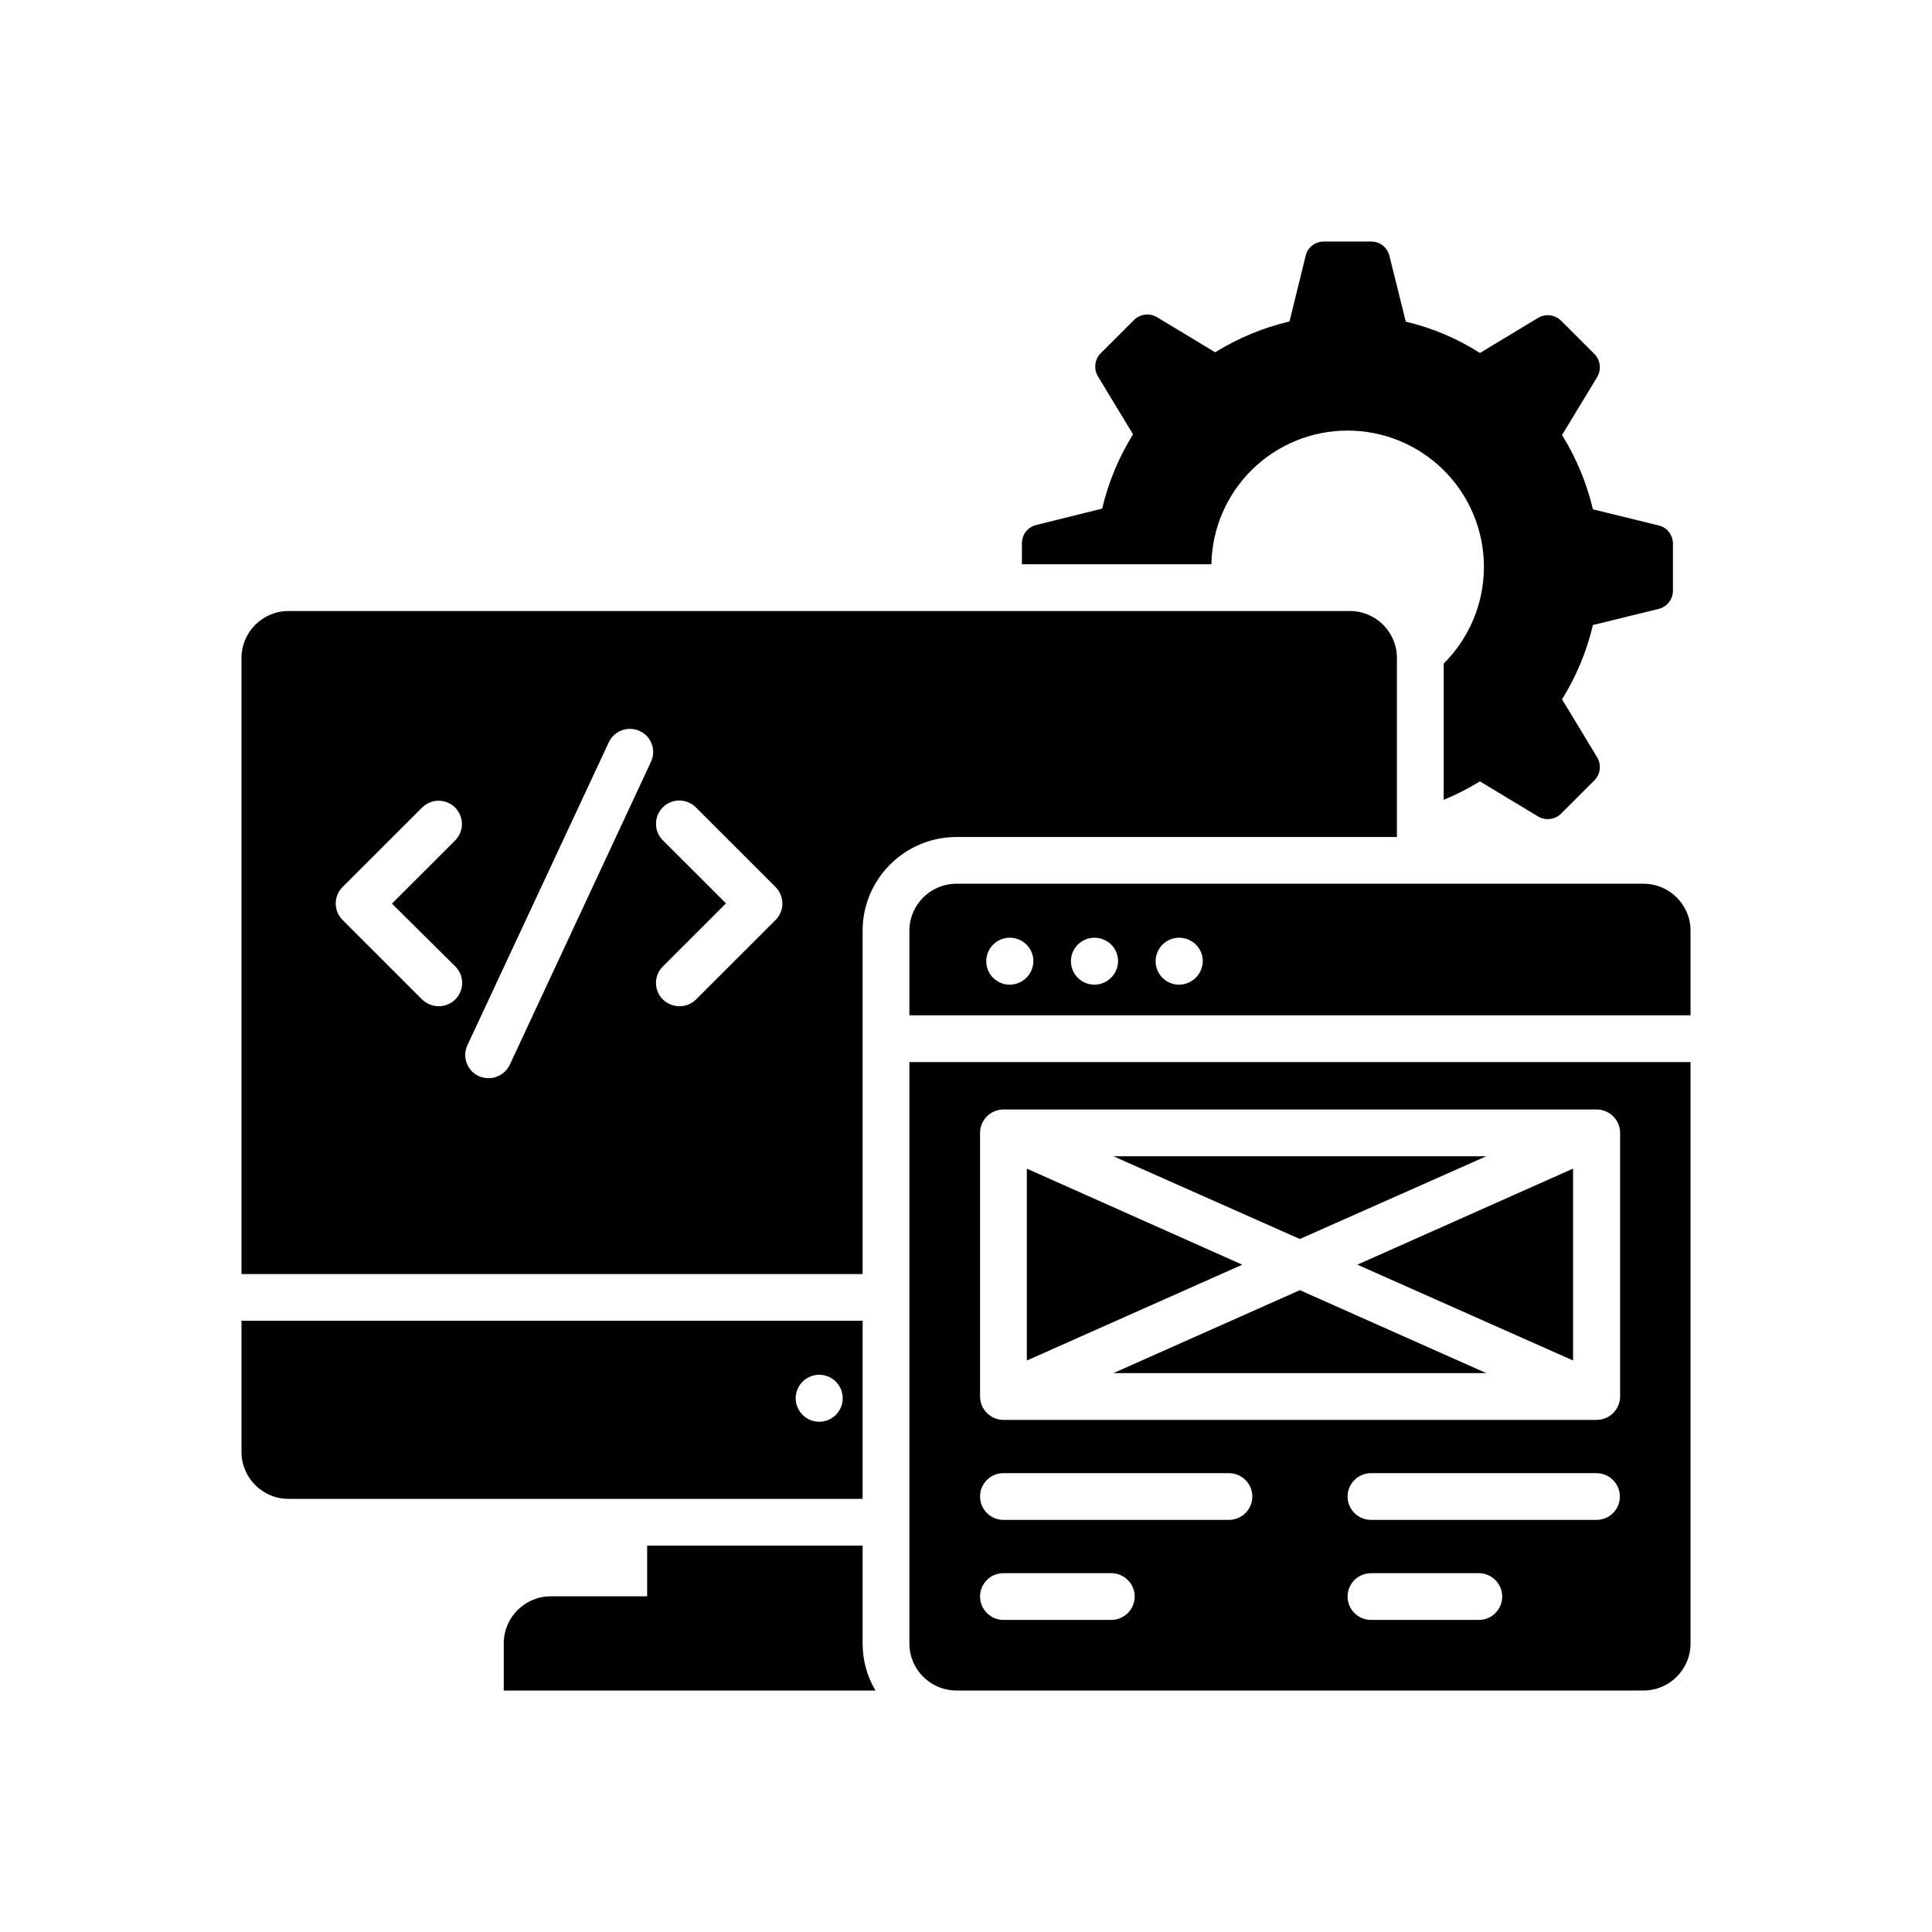
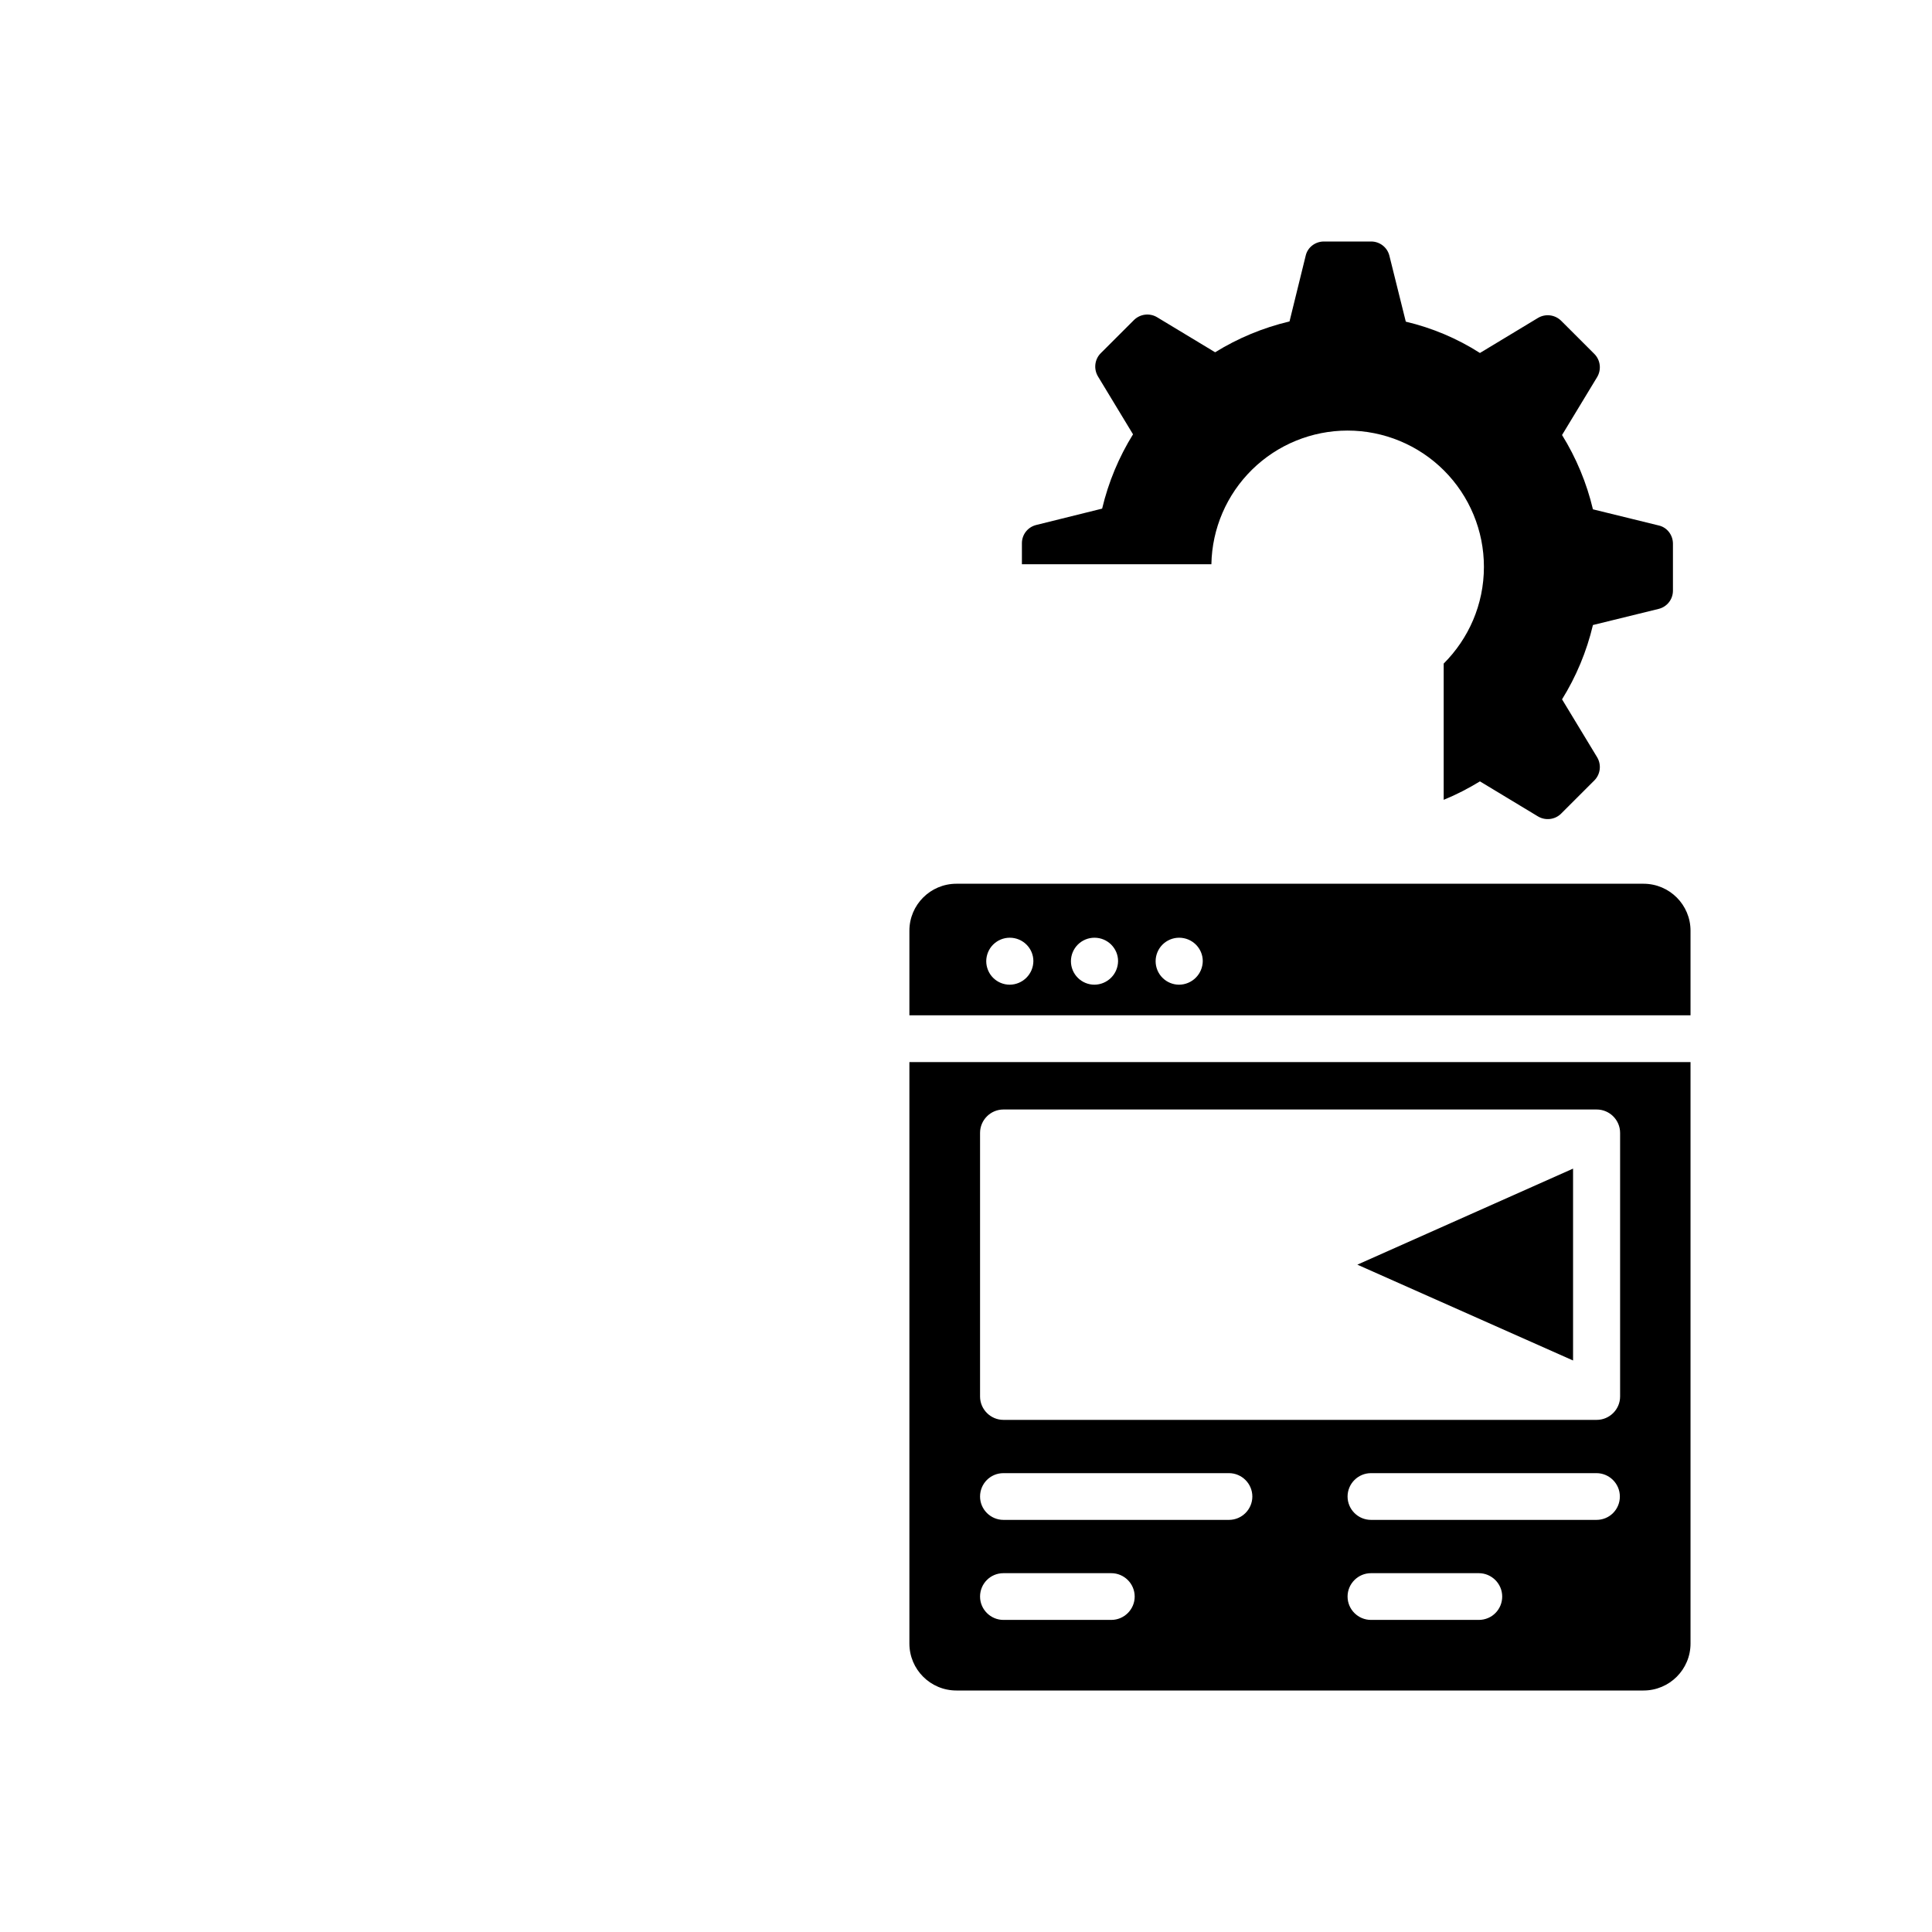
<svg xmlns="http://www.w3.org/2000/svg" width="80" height="80" viewBox="0 0 80 80" fill="none">
-   <path d="M35.719 68.036V64H26.797V66.1H22.806C21.731 66.1 20.859 66.971 20.859 68.055V70H36.252C35.912 69.429 35.719 68.771 35.719 68.055V68.036ZM57.843 34.659V27.246C57.843 26.172 56.972 25.301 55.897 25.301H11.947C10.872 25.301 10 26.172 10 27.246V52.755H35.719V38.539C35.719 36.401 37.462 34.659 39.603 34.659H57.843ZM18.854 40.02C18.989 40.155 19.081 40.327 19.118 40.515C19.155 40.702 19.135 40.897 19.062 41.073C18.988 41.249 18.863 41.4 18.704 41.505C18.544 41.61 18.357 41.666 18.166 41.665C17.914 41.665 17.672 41.568 17.478 41.385L14.185 38.094C14.095 38.005 14.024 37.898 13.975 37.781C13.927 37.664 13.901 37.539 13.901 37.412C13.901 37.285 13.927 37.16 13.975 37.043C14.024 36.926 14.095 36.819 14.185 36.73L17.478 33.439C17.568 33.35 17.674 33.279 17.792 33.23C17.909 33.182 18.034 33.157 18.161 33.157C18.288 33.157 18.414 33.182 18.531 33.23C18.648 33.279 18.754 33.35 18.844 33.439C18.934 33.529 19.005 33.635 19.053 33.752C19.102 33.87 19.127 33.995 19.127 34.122C19.127 34.248 19.102 34.374 19.053 34.491C19.005 34.608 18.934 34.714 18.844 34.804L16.229 37.417L18.854 40.02ZM26.952 31.552L21.111 44.084C21.001 44.317 20.805 44.496 20.564 44.585C20.323 44.674 20.057 44.664 19.823 44.559C19.707 44.505 19.603 44.429 19.517 44.336C19.431 44.242 19.364 44.132 19.321 44.012C19.278 43.892 19.259 43.765 19.265 43.638C19.271 43.511 19.303 43.386 19.358 43.272L25.208 30.739C25.431 30.256 26.012 30.043 26.497 30.275C26.971 30.488 27.184 31.069 26.952 31.552ZM32.115 38.094L28.822 41.385C28.628 41.578 28.386 41.665 28.134 41.665C27.882 41.665 27.64 41.568 27.446 41.385C27.356 41.295 27.285 41.189 27.236 41.072C27.188 40.955 27.163 40.829 27.163 40.702C27.163 40.575 27.188 40.45 27.236 40.333C27.285 40.216 27.356 40.109 27.446 40.02L30.061 37.407L27.446 34.794C27.356 34.705 27.285 34.598 27.237 34.481C27.188 34.364 27.163 34.239 27.163 34.112C27.163 33.985 27.188 33.86 27.237 33.743C27.285 33.626 27.356 33.519 27.446 33.43C27.536 33.34 27.642 33.269 27.759 33.221C27.877 33.172 28.002 33.147 28.129 33.147C28.256 33.147 28.381 33.172 28.499 33.221C28.616 33.269 28.722 33.34 28.812 33.43L32.105 36.72C32.493 37.107 32.493 37.717 32.115 38.094ZM35.719 54.691H10V60.12C10 61.194 10.872 62.065 11.947 62.065H35.719V54.691ZM33.927 58.871C33.668 58.873 33.42 58.772 33.237 58.59C33.053 58.408 32.95 58.162 32.948 57.904C32.947 57.646 33.048 57.398 33.23 57.215C33.412 57.031 33.659 56.928 33.917 56.926C34.045 56.926 34.172 56.95 34.29 56.998C34.408 57.047 34.516 57.118 34.607 57.208C34.698 57.298 34.77 57.404 34.819 57.522C34.869 57.64 34.895 57.766 34.895 57.894C34.896 58.022 34.871 58.148 34.823 58.267C34.775 58.385 34.703 58.492 34.614 58.583C34.524 58.674 34.417 58.746 34.299 58.795C34.181 58.845 34.054 58.871 33.927 58.871ZM61.544 47.878H46.103L53.824 51.304L61.544 47.878ZM46.103 56.858H61.544L53.824 53.423L46.103 56.858ZM42.519 48.391V56.336L51.441 52.368L42.519 48.391Z" fill="black" />
  <path d="M68.054 36.594H39.603C38.528 36.594 37.656 37.465 37.656 38.539V42.042H70.001V38.539C70.001 37.465 69.129 36.594 68.054 36.594ZM41.812 40.774C41.684 40.774 41.557 40.749 41.439 40.7C41.321 40.651 41.214 40.58 41.123 40.489C41.033 40.399 40.961 40.292 40.913 40.174C40.864 40.056 40.838 39.929 40.838 39.802C40.838 39.674 40.864 39.548 40.913 39.43C40.961 39.312 41.033 39.204 41.123 39.114C41.214 39.024 41.321 38.952 41.439 38.903C41.557 38.854 41.684 38.829 41.812 38.829C42.354 38.829 42.79 39.265 42.79 39.797C42.788 40.055 42.684 40.303 42.501 40.485C42.318 40.668 42.071 40.772 41.812 40.774ZM45.319 40.774C45.191 40.774 45.064 40.749 44.946 40.7C44.828 40.651 44.721 40.58 44.63 40.489C44.54 40.399 44.468 40.292 44.419 40.174C44.37 40.056 44.345 39.929 44.345 39.802C44.345 39.674 44.37 39.548 44.419 39.43C44.468 39.312 44.54 39.204 44.63 39.114C44.721 39.024 44.828 38.952 44.946 38.903C45.064 38.854 45.191 38.829 45.319 38.829C45.861 38.829 46.297 39.265 46.297 39.797C46.294 40.055 46.191 40.303 46.008 40.485C45.825 40.668 45.577 40.772 45.319 40.774ZM48.825 40.774C48.697 40.774 48.571 40.749 48.453 40.7C48.335 40.651 48.227 40.58 48.137 40.489C48.046 40.399 47.975 40.292 47.926 40.174C47.877 40.056 47.852 39.929 47.852 39.802C47.852 39.674 47.877 39.548 47.926 39.43C47.975 39.312 48.046 39.204 48.137 39.114C48.227 39.024 48.335 38.952 48.453 38.903C48.571 38.854 48.697 38.829 48.825 38.829C49.368 38.829 49.804 39.265 49.804 39.797C49.801 40.055 49.697 40.303 49.514 40.485C49.331 40.668 49.084 40.772 48.825 40.774ZM37.656 68.055C37.656 69.129 38.528 70 39.603 70H68.054C69.129 70 70.001 69.129 70.001 68.055V43.978H37.656V68.055ZM61.234 67.077H56.769C56.236 67.077 55.8 66.642 55.8 66.11C55.8 65.577 56.236 65.142 56.769 65.142H61.234C61.767 65.142 62.203 65.577 62.203 66.11C62.203 66.642 61.777 67.077 61.234 67.077ZM66.107 62.935H56.769C56.236 62.935 55.8 62.5 55.8 61.968C55.8 61.435 56.236 61 56.769 61H66.107C66.639 61 67.075 61.435 67.075 61.968C67.075 62.5 66.649 62.935 66.107 62.935ZM40.582 46.91C40.582 46.377 41.018 45.942 41.55 45.942H66.116C66.649 45.942 67.085 46.377 67.085 46.91V57.826C67.085 58.358 66.649 58.794 66.116 58.794H41.55C41.018 58.794 40.582 58.358 40.582 57.826V46.91ZM41.55 61H50.889C51.421 61 51.857 61.435 51.857 61.968C51.857 62.5 51.421 62.935 50.889 62.935H41.55C41.018 62.935 40.582 62.5 40.582 61.968C40.582 61.435 41.008 61 41.55 61ZM41.55 65.142H46.016C46.549 65.142 46.985 65.577 46.985 66.11C46.985 66.642 46.549 67.077 46.016 67.077H41.55C41.018 67.077 40.582 66.642 40.582 66.11C40.582 65.577 41.008 65.142 41.55 65.142Z" fill="black" />
  <path d="M65.137 56.335V48.39L56.205 52.367L65.137 56.335ZM55.799 17.829C57.296 17.829 58.733 18.423 59.792 19.481C60.851 20.54 61.446 21.974 61.446 23.471C61.446 25.039 60.807 26.451 59.78 27.477V33.119C60.303 32.906 60.807 32.645 61.281 32.355L63.684 33.806C63.994 33.99 64.391 33.942 64.643 33.69L66.018 32.316C66.27 32.064 66.319 31.668 66.135 31.358L64.681 28.958C65.263 28.019 65.699 26.984 65.96 25.881L68.682 25.213C69.031 25.126 69.273 24.816 69.273 24.458V22.513C69.273 22.155 69.031 21.835 68.682 21.758L65.96 21.09C65.702 20.003 65.27 18.963 64.681 18.013L66.135 15.613C66.319 15.303 66.27 14.906 66.018 14.655L64.643 13.281C64.518 13.158 64.357 13.08 64.183 13.059C64.01 13.038 63.834 13.075 63.684 13.165L61.281 14.616C60.342 14.016 59.315 13.581 58.211 13.319L57.532 10.59C57.491 10.422 57.394 10.272 57.257 10.165C57.12 10.058 56.951 10 56.777 10H54.82C54.462 10 54.142 10.242 54.065 10.59L53.396 13.31C52.292 13.571 51.255 14.006 50.316 14.587L47.913 13.136C47.763 13.046 47.588 13.009 47.414 13.03C47.241 13.051 47.079 13.129 46.955 13.252L45.579 14.626C45.327 14.877 45.279 15.274 45.463 15.584L46.916 17.984C46.334 18.922 45.899 19.958 45.637 21.061L42.905 21.739C42.557 21.826 42.315 22.135 42.315 22.493V23.364H50.161C50.187 21.888 50.793 20.48 51.847 19.445C52.901 18.41 54.32 17.83 55.799 17.829Z" fill="black" />
</svg>